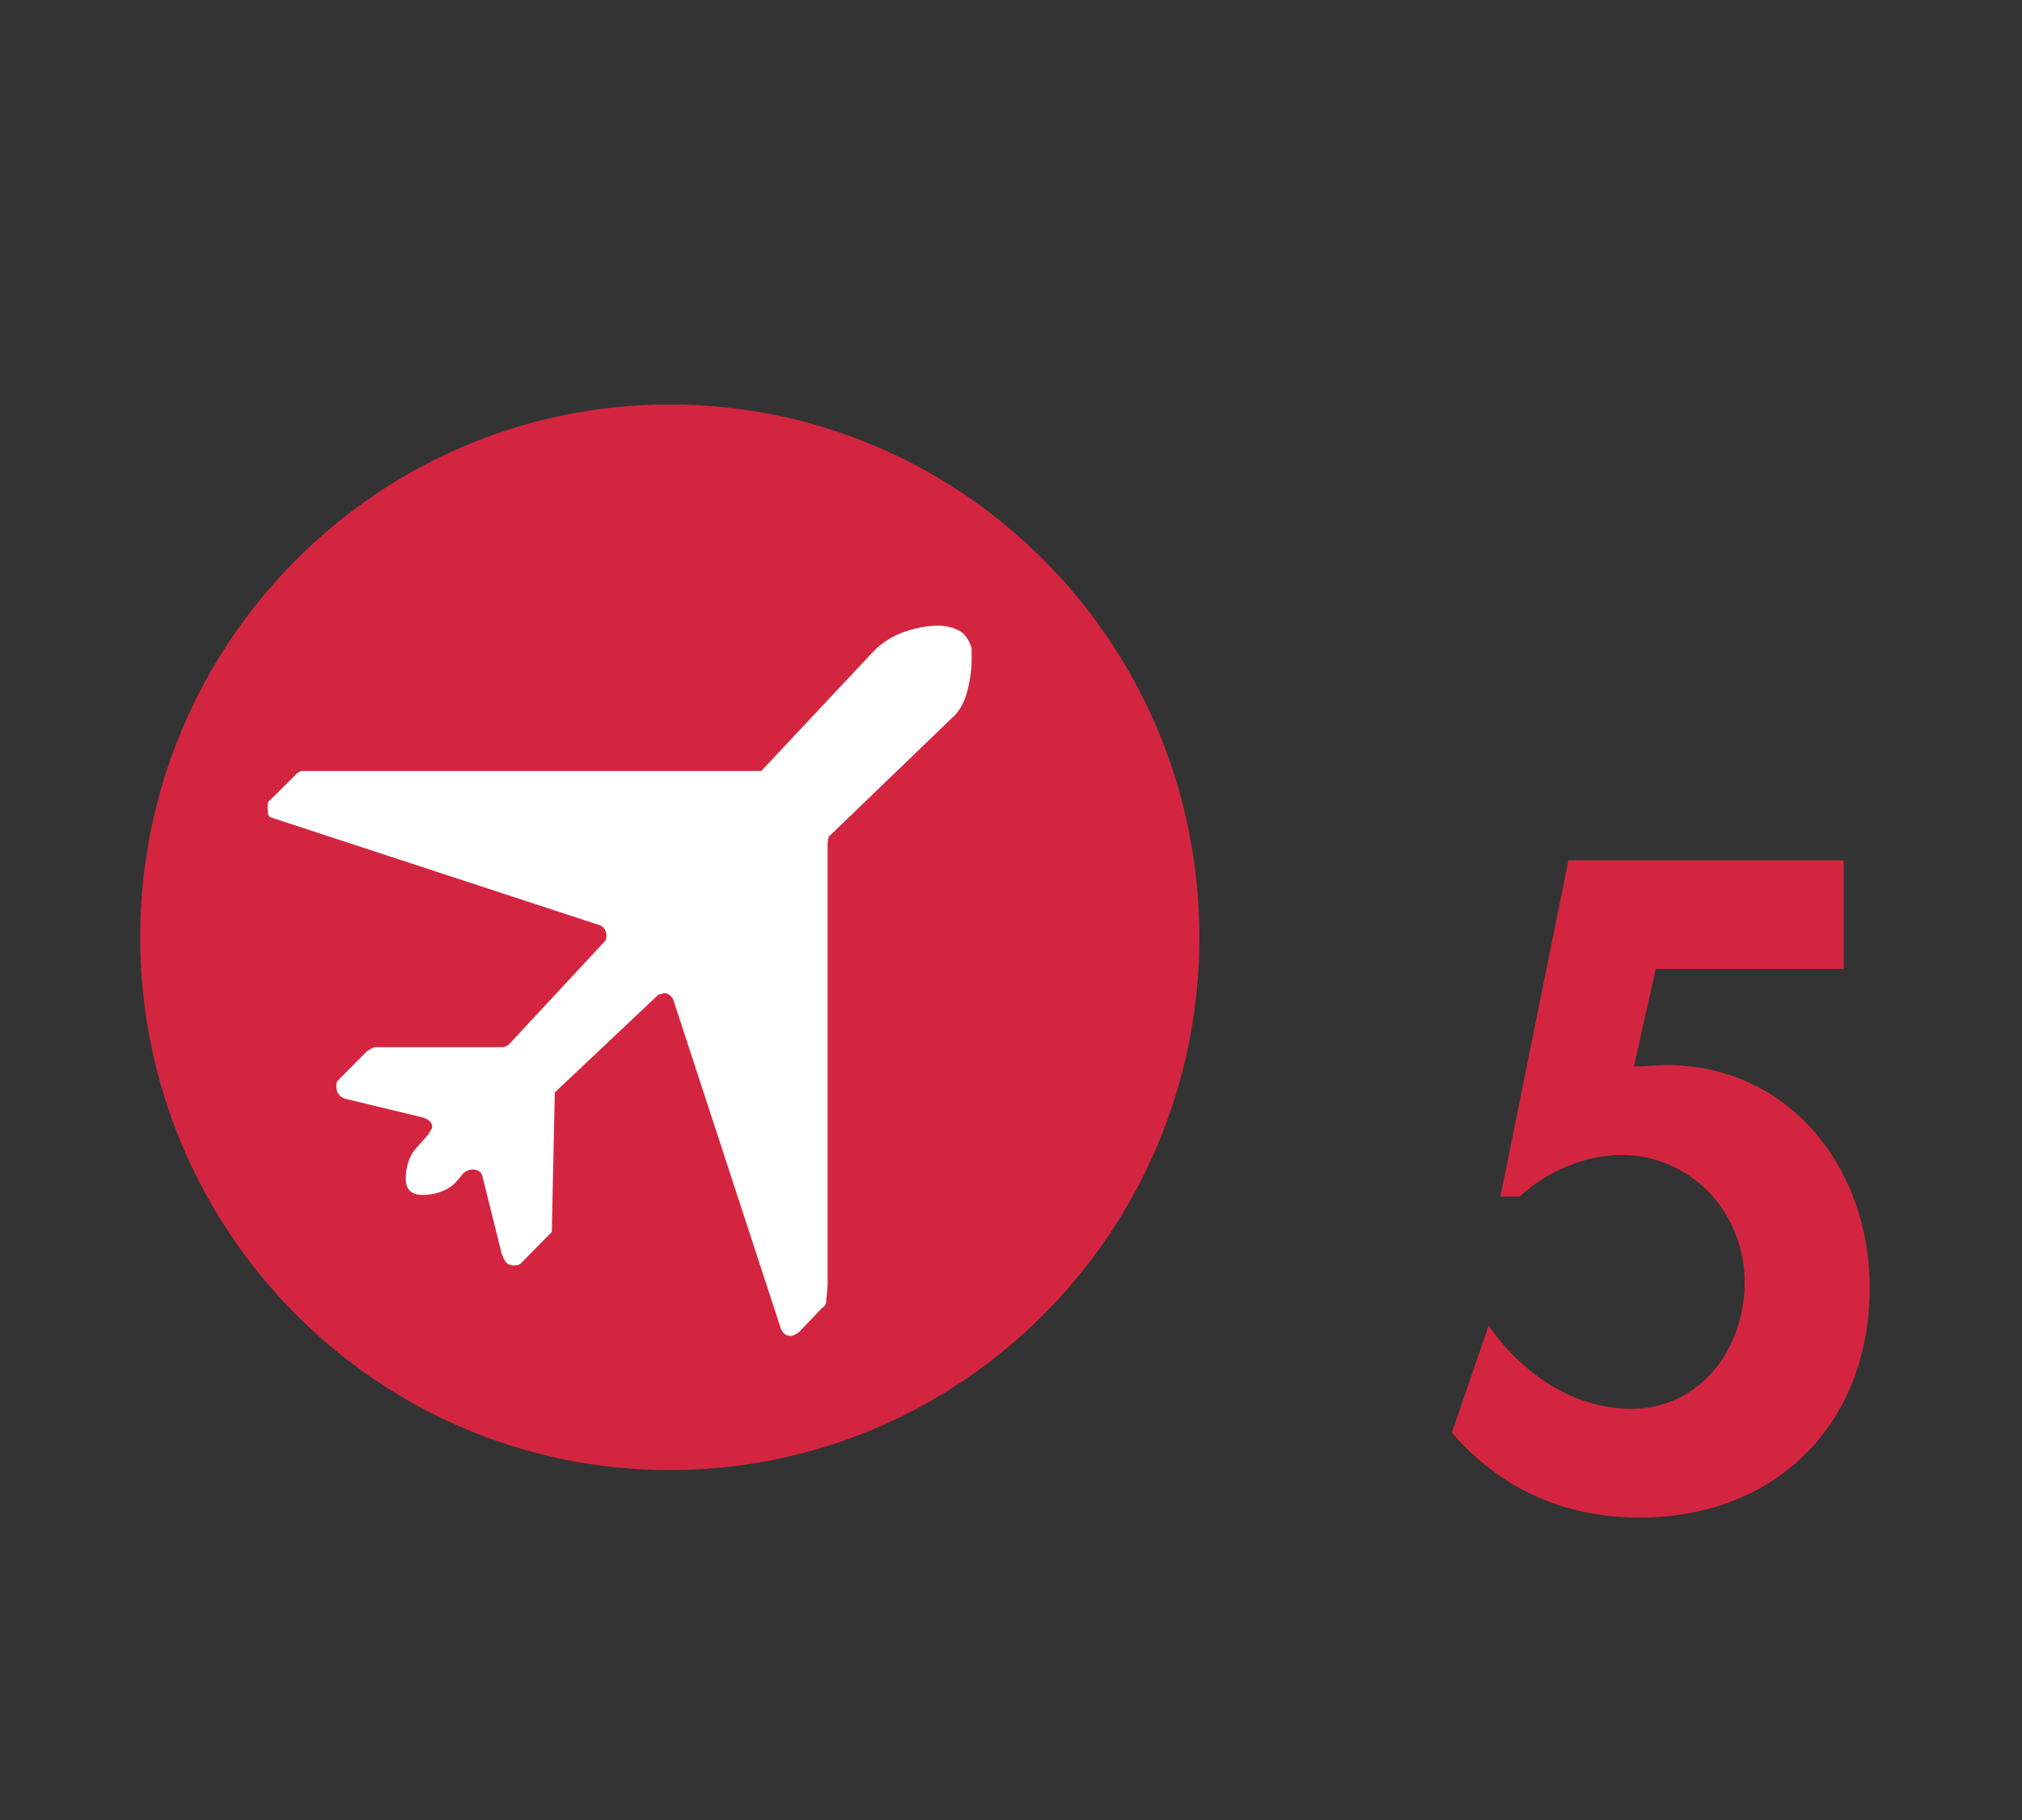
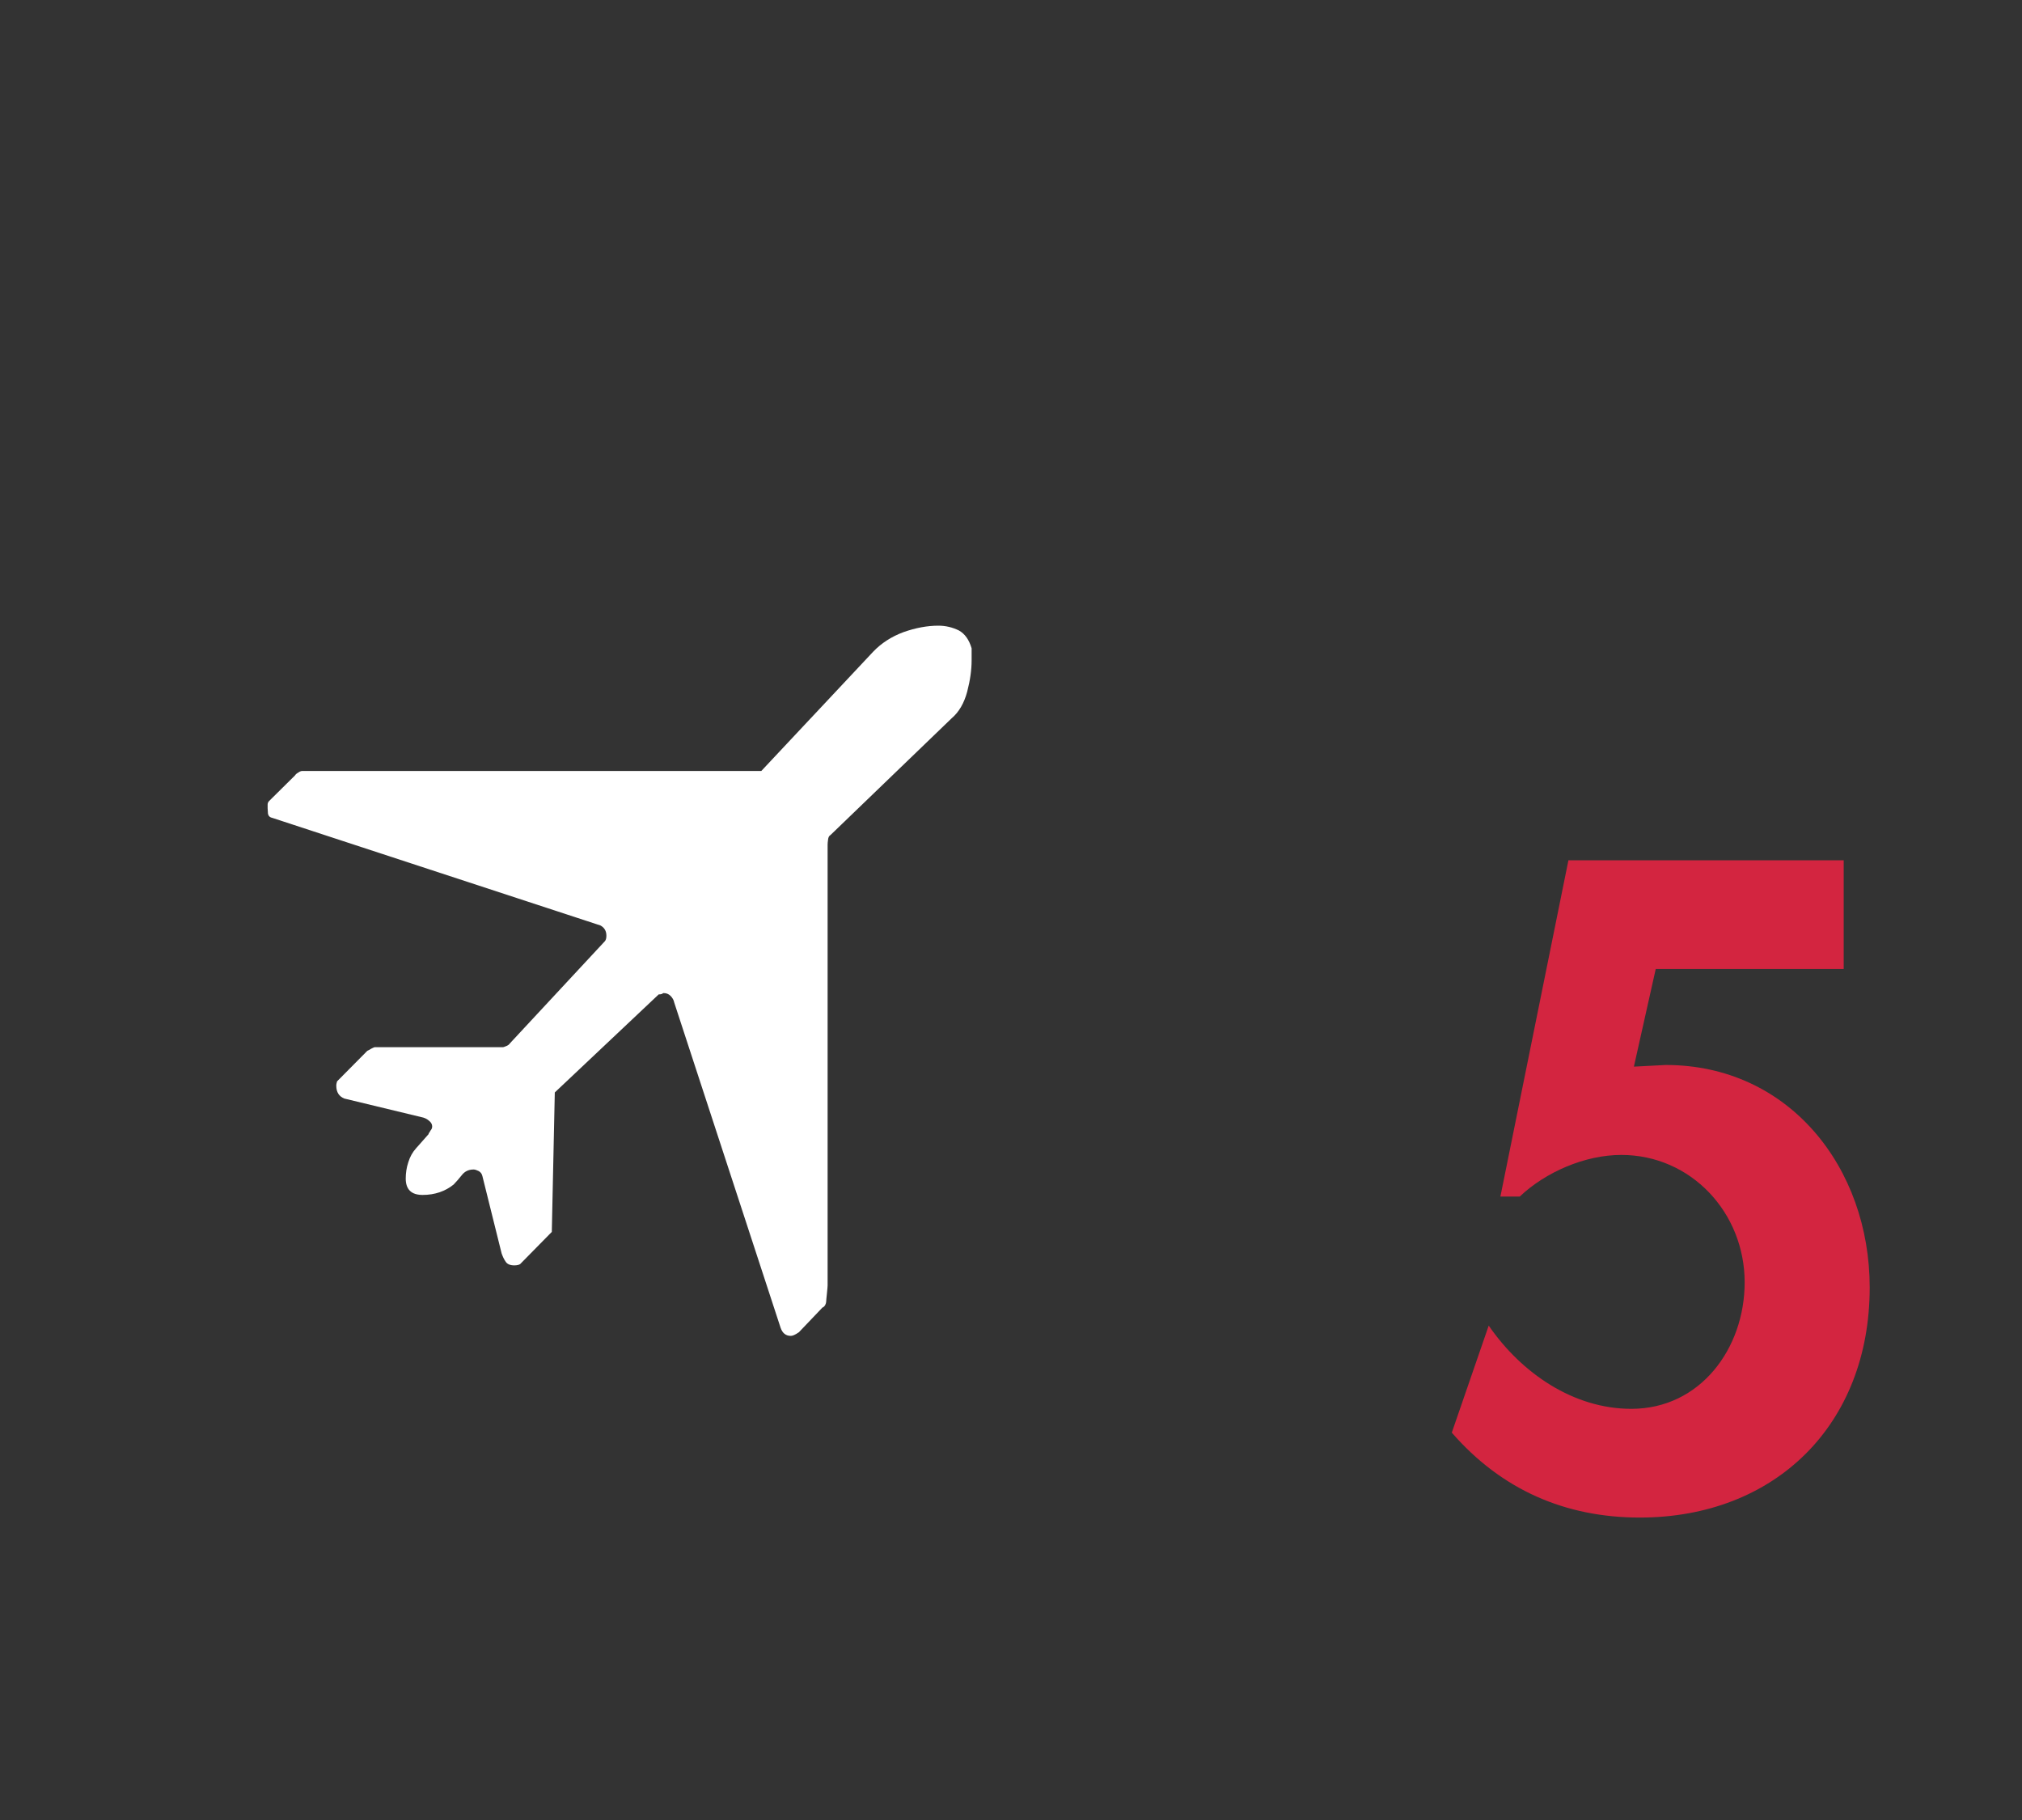
<svg xmlns="http://www.w3.org/2000/svg" id="Layer_1" x="0px" y="0px" width="50px" height="45px" viewBox="0 0 50 45" xml:space="preserve">
  <rect x="0" y="0" width="50" height="45" fill="#333333" stroke="none" />
-   <path fill="#FFFFFF" d="M23.896,24.877h-2.713V23.13h2.713V24.877z M23.884,28.017h-2.709v-1.779h2.709V28.017z M19.892,28.012  h-2.705v-1.771h2.705V28.012z M17.193,23.135h2.688v1.766h-2.688V23.135z M15.876,28.021h-2.685v-1.776h2.685  C15.876,26.245,15.876,28.021,15.876,28.021z M11.891,28.014H9.178v-1.776h2.713C11.891,26.238,11.891,28.014,11.891,28.014z   M20.442,20.103c-1.405,0.255-2.811,0.505-4.256,0.764v3.84H8.222v4.853h16.651V19.282C23.396,19.556,21.92,19.833,20.442,20.103" />
-   <path fill="#FFFFFF" d="M15.053,14.646h-1.538c-0.161,3.032-0.319,6.03-0.477,9.028h2.497  C15.373,20.648,15.214,17.649,15.053,14.646" />
-   <path fill="#FFFFFF" d="M11.061,14.651H9.523c-0.16,3.014-0.319,6.013-0.479,9.031h2.498C11.38,20.655,11.22,17.657,11.061,14.651" />
  <g>
    <path fill="#D32540" d="M40.943,23.959l-0.54,2.414l0.788-0.041c3.051,0,5.043,2.54,5.043,5.5c0,3.402-2.345,5.69-5.686,5.69   c-1.848,0-3.424-0.692-4.648-2.1l0.913-2.646c0.81,1.176,2.096,2.058,3.527,2.058c1.702,0,2.802-1.491,2.802-3.128   c0-1.723-1.328-3.15-3.051-3.15c-0.893,0-1.867,0.42-2.511,1.029h-0.478l1.682-8.314h6.807v2.688H40.943z" />
  </g>
-   <path fill="#D32540" d="M29.658,23.174c0,5.576-3.448,10.342-8.312,12.266c-1.481,0.586-3.099,0.908-4.785,0.908  c-7.228,0-13.094-5.902-13.094-13.174C3.467,15.9,9.333,10,16.561,10c7.139,0,12.947,5.747,13.094,12.894  C29.658,22.987,29.658,23.077,29.658,23.174" />
  <path fill="#FFFFFF" d="M16.419,24.555H16.4c-0.025,0.022-0.059,0.032-0.112,0.032l-2.569,2.424l-0.074,3.448l-0.783,0.796  c-0.03,0.019-0.074,0.032-0.144,0.032c-0.101,0-0.173-0.03-0.213-0.09c-0.046-0.066-0.074-0.131-0.101-0.206l-0.474-1.907  c-0.014-0.063-0.044-0.101-0.093-0.129c-0.049-0.022-0.087-0.039-0.126-0.039c-0.123,0-0.22,0.047-0.292,0.14  c-0.074,0.092-0.139,0.167-0.201,0.231c-0.205,0.167-0.464,0.258-0.767,0.258c-0.279,0-0.418-0.135-0.418-0.406  c0-0.131,0.019-0.269,0.063-0.401c0.041-0.134,0.106-0.252,0.194-0.348l0.308-0.348c0-0.017,0.005-0.024,0.019-0.042  c0.011-0.01,0.019-0.019,0.019-0.035c0.035-0.036,0.051-0.073,0.051-0.112c0-0.049-0.021-0.096-0.07-0.135  c-0.05-0.047-0.099-0.069-0.148-0.085l-1.954-0.471c-0.131-0.053-0.199-0.158-0.199-0.313v-0.022c0-0.014,0.006-0.044,0.019-0.09  l0.748-0.755c0.025-0.011,0.055-0.028,0.101-0.055c0.038-0.018,0.07-0.035,0.079-0.035h3.178c0.008,0,0.038-0.011,0.08-0.028  c0.044-0.019,0.07-0.039,0.082-0.06l2.354-2.532c0.025-0.028,0.038-0.074,0.038-0.135c0-0.118-0.049-0.202-0.148-0.255L6.73,20.221  c-0.061-0.012-0.095-0.052-0.104-0.104c-0.004-0.053-0.008-0.101-0.008-0.134v-0.092c0-0.035,0.017-0.069,0.041-0.09l0.636-0.629  c0.013-0.024,0.041-0.048,0.082-0.071c0.041-0.03,0.076-0.039,0.101-0.039h11.348l2.772-2.955c0.197-0.204,0.442-0.365,0.742-0.477  c0.296-0.105,0.586-0.16,0.864-0.16c0.183,0,0.35,0.042,0.505,0.117c0.15,0.082,0.256,0.233,0.317,0.443v0.148v0.151  c0,0.235-0.036,0.492-0.11,0.775c-0.074,0.277-0.201,0.501-0.385,0.657l-2.992,2.883c-0.036,0.019-0.058,0.06-0.063,0.118  c-0.008,0.054-0.011,0.096-0.011,0.123v10.897c0,0.022-0.006,0.096-0.017,0.201c-0.011,0.112-0.019,0.177-0.019,0.205  c0,0.02-0.008,0.049-0.025,0.082c-0.019,0.029-0.041,0.053-0.066,0.059l-0.583,0.611c-0.084,0.058-0.152,0.09-0.199,0.09  c-0.123,0-0.207-0.065-0.254-0.202l-2.63-8.04c-0.011-0.06-0.04-0.112-0.09-0.164C16.534,24.576,16.477,24.555,16.419,24.555" />
</svg>